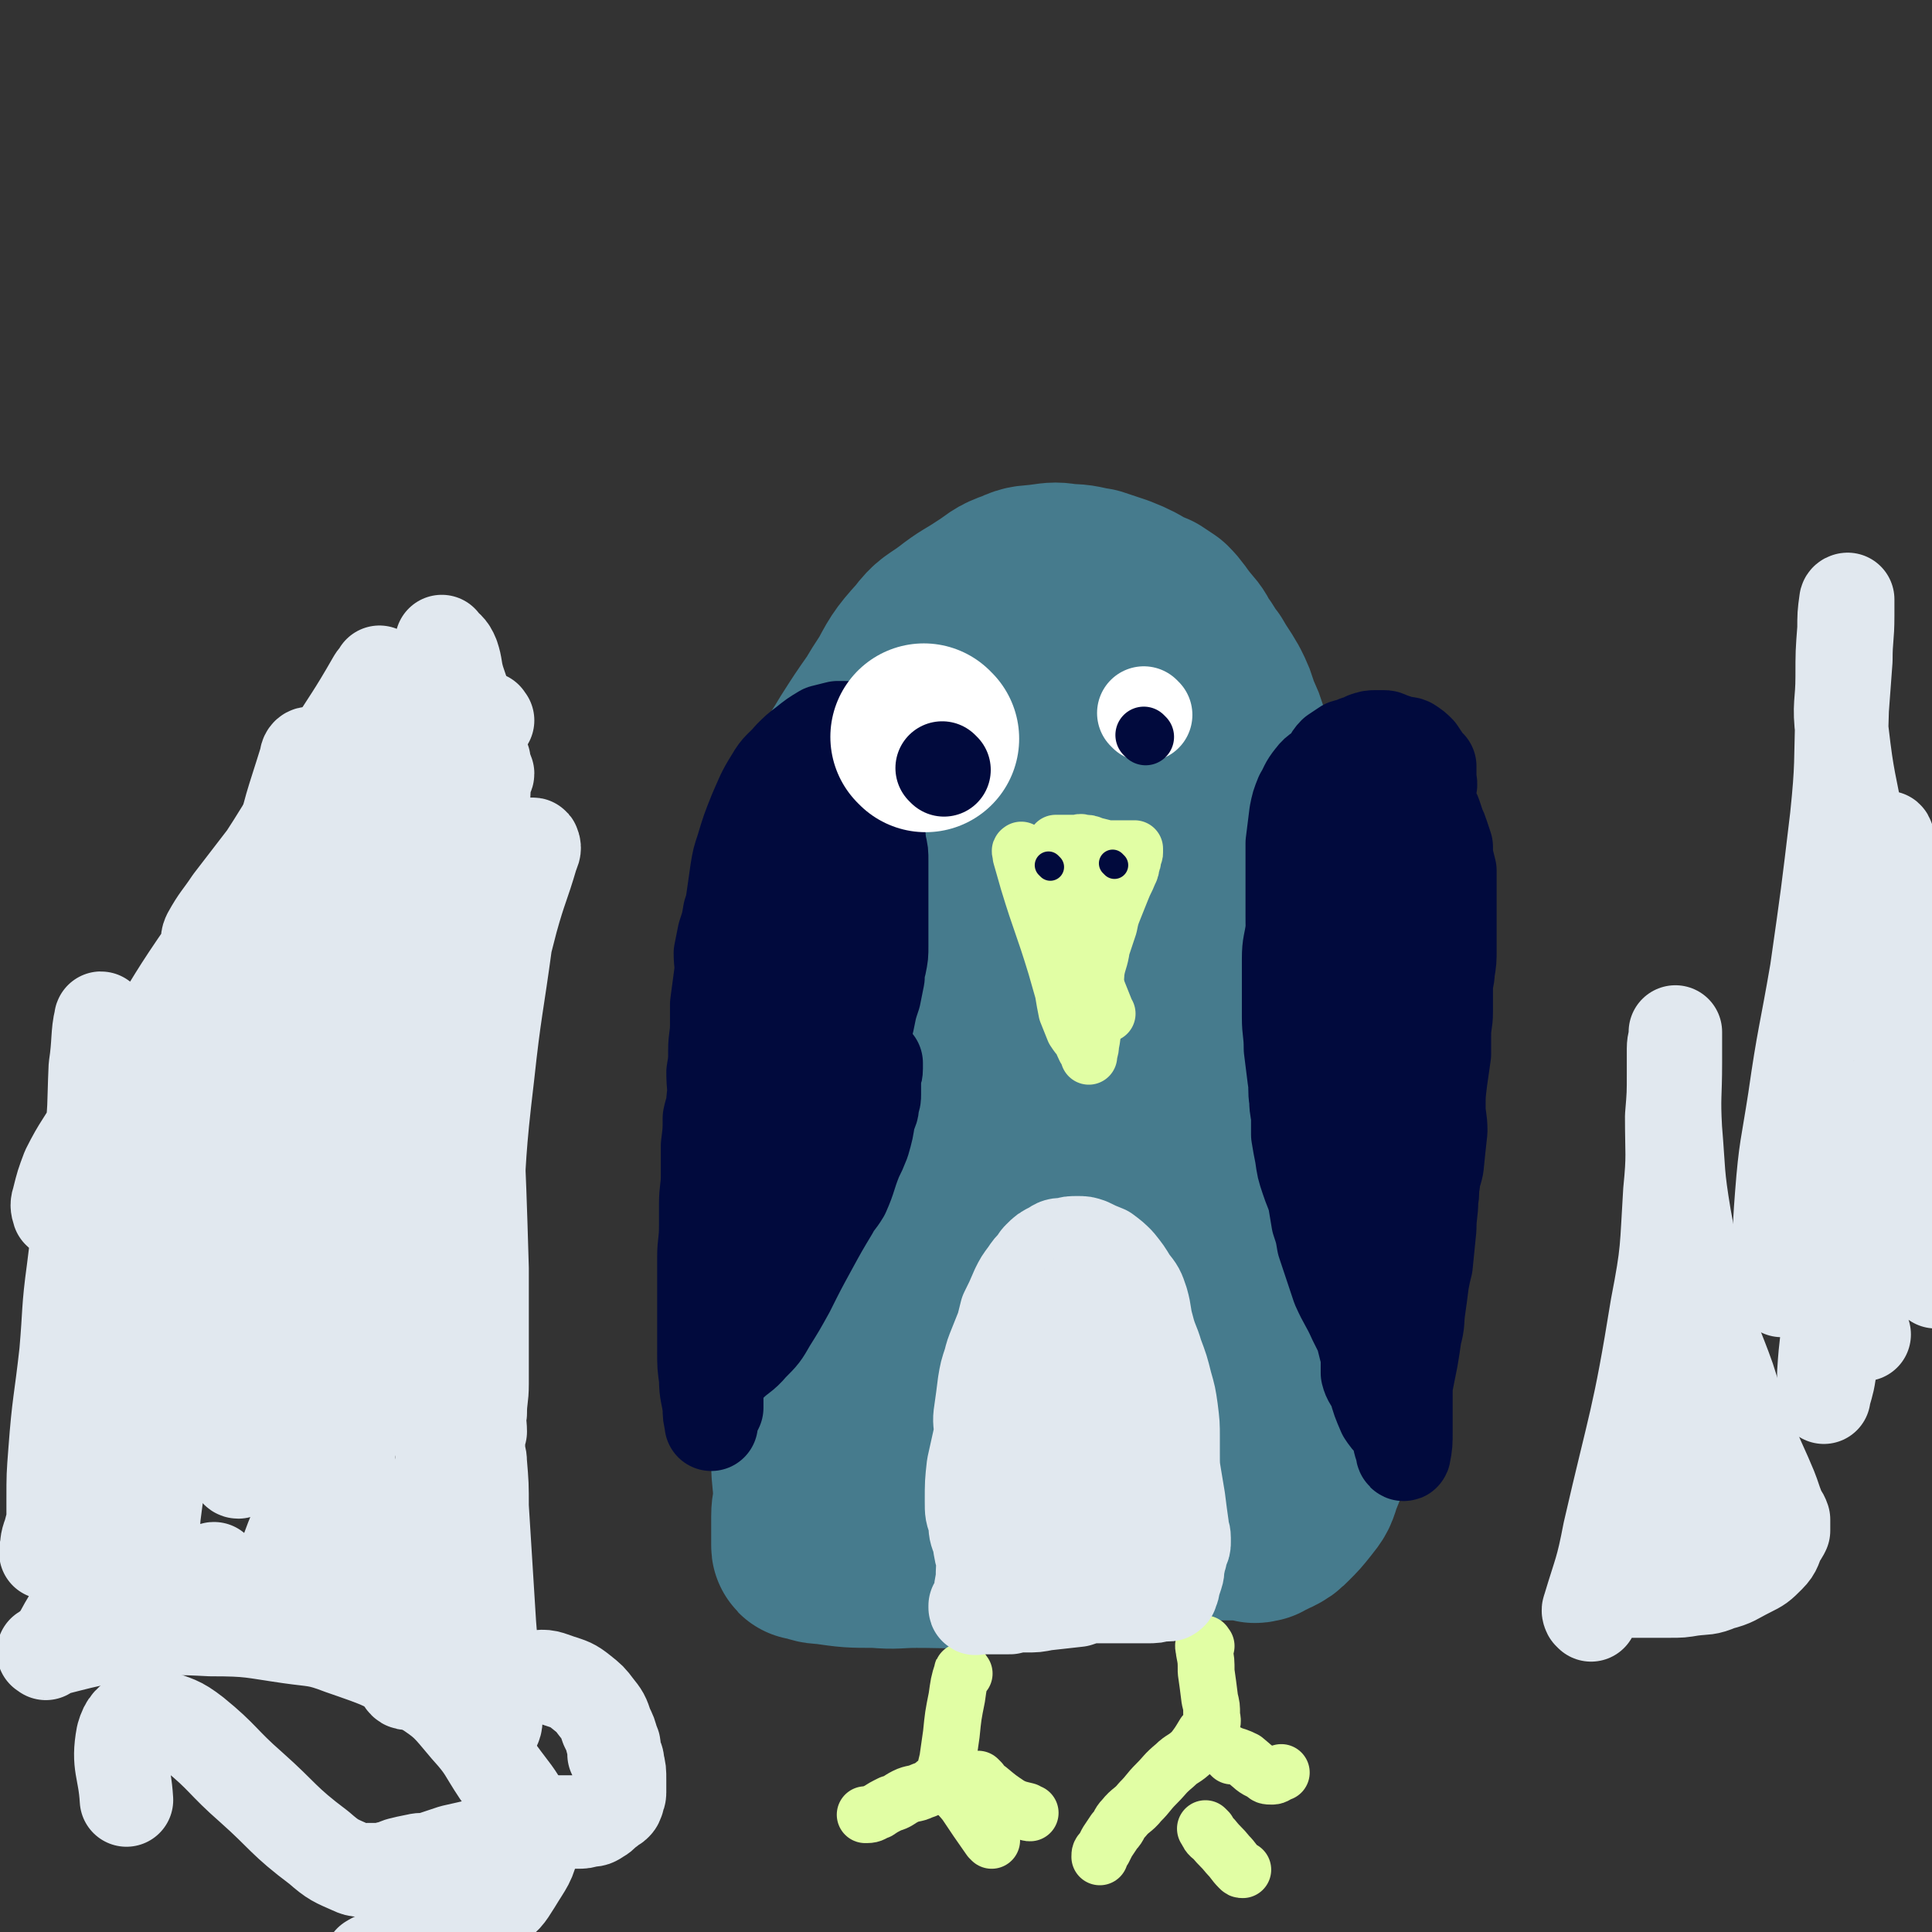
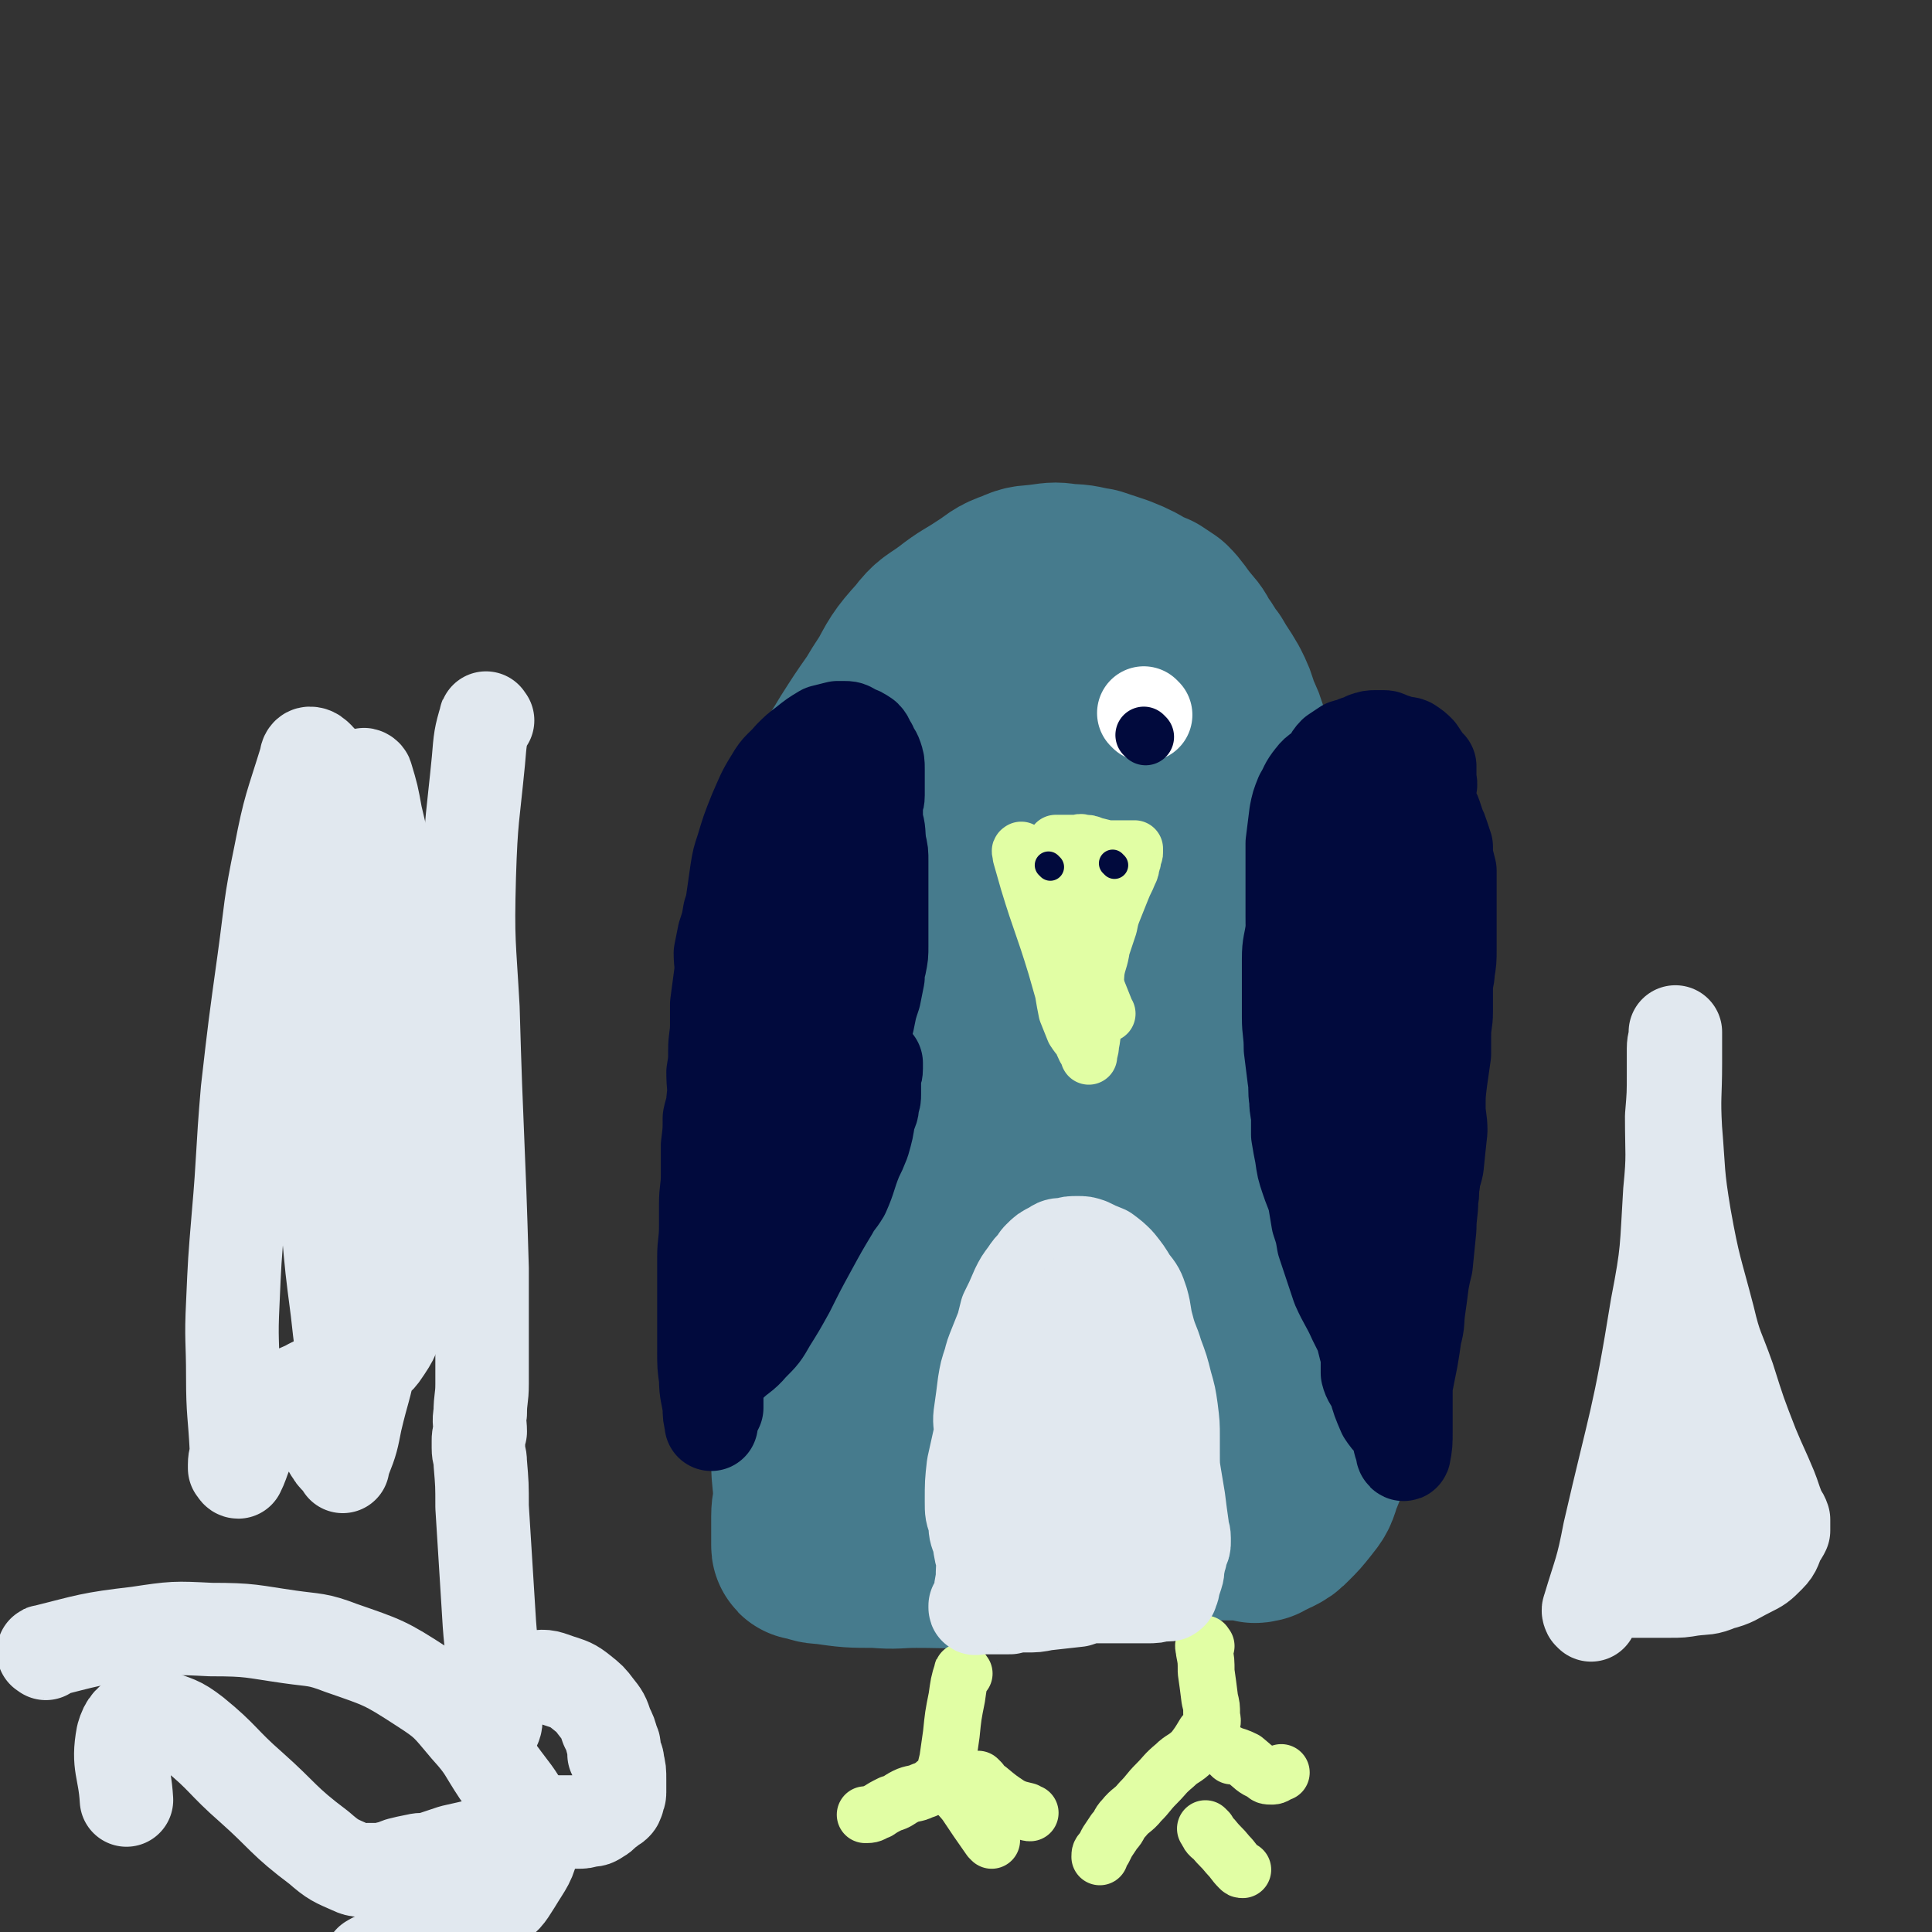
<svg xmlns="http://www.w3.org/2000/svg" viewBox="0 0 1054 1054" version="1.1">
  <rect x="0" y="0" width="1054" height="1054" fill="#333333" stroke="none" />
  <g fill="none" stroke="#467B8D" stroke-width="102" stroke-linecap="round" stroke-linejoin="round">
    <path d="M452,792c-1,-1 -1,-1 -1,-1 -2,-8 -2,-9 -3,-17 -1,-6 -1,-6 -2,-13 -3,-27 -2,-27 -4,-54 -3,-31 -3,-31 -5,-61 -2,-32 -3,-32 -3,-65 1,-25 2,-25 4,-51 2,-21 2,-21 4,-42 2,-15 2,-15 5,-29 4,-15 4,-15 9,-28 5,-13 6,-12 13,-24 7,-11 7,-11 14,-21 6,-10 6,-10 13,-19 6,-7 6,-7 13,-13 8,-5 8,-5 17,-9 9,-4 9,-3 19,-6 8,-3 8,-3 16,-4 8,-2 8,-1 16,-2 7,-1 7,-2 14,-2 5,0 6,0 11,2 5,3 5,4 8,9 7,14 6,15 11,31 4,18 2,19 7,37 3,13 4,12 8,25 6,26 7,26 12,52 4,19 4,19 7,38 4,25 4,25 7,50 1,11 1,11 1,23 1,11 1,11 2,22 0,12 1,12 1,24 0,10 0,10 0,20 0,11 -1,11 -1,22 0,5 0,5 0,10 0,5 0,5 0,10 0,5 0,5 0,10 0,5 0,5 1,10 2,6 3,6 4,13 1,5 1,5 2,11 1,8 2,8 3,16 2,9 2,9 4,17 1,6 1,6 2,12 1,6 1,6 2,12 0,2 1,2 1,4 0,1 0,1 0,2 0,1 0,1 0,3 0,0 0,0 0,0 0,1 0,2 -1,2 -5,2 -5,2 -10,2 -15,0 -15,0 -29,-2 -17,-3 -16,-4 -33,-6 -14,-3 -14,-3 -29,-5 -13,-2 -13,-2 -26,-3 -11,-1 -11,-1 -23,-2 -9,-1 -9,-1 -19,-1 -7,0 -7,0 -15,0 -4,0 -4,0 -9,0 -2,0 -2,0 -3,0 -1,0 -1,0 -2,0 -1,0 -1,0 -1,0 -1,0 0,0 0,-1 0,-1 0,-1 0,-2 2,-3 2,-3 4,-6 6,-13 7,-13 11,-26 5,-17 5,-17 8,-35 4,-25 4,-25 5,-50 2,-25 1,-25 1,-50 1,-22 1,-22 1,-45 0,-24 1,-24 1,-49 0,-21 -1,-21 -1,-43 0,-18 1,-18 1,-37 0,-13 0,-13 0,-27 0,-10 0,-10 1,-20 1,-8 0,-8 1,-16 1,-5 1,-5 3,-10 3,-4 3,-4 7,-7 2,-2 3,-2 6,-2 4,0 5,-1 9,1 4,2 5,2 8,6 7,15 6,16 11,33 4,18 4,18 7,36 5,22 8,22 9,45 2,48 0,48 -3,97 -1,21 -3,21 -5,41 -1,19 0,19 -1,38 -1,18 -1,18 -2,36 -1,12 -1,12 -1,24 0,6 0,6 0,11 0,5 -1,6 0,10 0,3 1,2 2,5 1,2 0,2 1,4 1,0 1,0 2,1 0,0 0,-1 0,-1 1,-1 1,-1 1,-3 1,-9 2,-9 3,-19 3,-32 3,-32 4,-65 2,-37 1,-37 1,-74 0,-33 0,-33 0,-66 1,-19 1,-19 2,-38 1,-9 1,-9 3,-18 1,-5 1,-5 3,-10 1,-1 2,-2 2,-2 0,0 0,1 0,1 -4,23 -5,23 -8,46 -2,20 -1,21 -2,41 -1,25 -3,25 -2,50 1,37 2,37 7,74 1,13 3,12 6,25 3,15 2,16 7,30 1,5 4,5 6,10 0,1 -2,1 -2,2 0,1 0,2 0,2 0,0 1,-1 1,-2 0,-3 0,-3 0,-6 0,-2 0,-2 0,-4 0,-1 0,-1 0,-2 0,-1 0,-1 0,-1 0,-2 0,-2 0,-4 0,-7 0,-7 0,-13 0,-26 -1,-26 0,-51 1,-26 2,-26 3,-52 1,-16 0,-16 0,-32 1,-15 1,-15 3,-29 0,-12 0,-12 1,-23 2,-17 3,-17 5,-33 2,-15 1,-16 2,-31 0,-12 1,-12 1,-23 0,-8 0,-8 0,-16 -1,-5 -1,-5 -1,-11 0,-3 0,-3 -1,-7 -1,-5 -2,-5 -3,-10 -1,-5 0,-5 -1,-10 -1,-8 -1,-8 -2,-16 -1,-5 -1,-5 -2,-10 -1,-4 -1,-4 -1,-8 -1,-5 0,-5 -1,-10 0,-3 0,-3 -1,-6 -1,-4 -1,-4 -3,-8 -1,-3 0,-5 -3,-5 -6,-2 -8,-3 -15,-1 -6,2 -6,4 -11,9 -8,7 -8,7 -14,15 -7,10 -7,10 -12,20 -10,17 -9,17 -18,35 -10,19 -9,20 -19,39 -6,10 -7,9 -12,19 -10,18 -9,18 -18,37 -7,14 -7,14 -14,29 -7,16 -7,16 -14,31 -5,11 -6,11 -10,22 -4,15 -4,16 -6,32 -1,10 0,11 0,21 0,10 0,10 0,20 0,11 0,11 0,21 1,12 1,12 2,23 0,11 0,11 0,21 0,9 0,9 0,19 0,6 1,6 1,13 1,9 1,9 1,19 0,7 0,7 0,14 0,7 0,7 0,15 0,9 1,9 1,18 0,6 -1,6 -1,11 0,3 0,3 0,6 0,3 0,3 0,5 0,1 0,1 0,2 0,1 0,1 0,2 0,0 0,0 0,0 0,1 0,1 0,1 0,1 0,1 1,1 5,1 5,2 10,2 14,2 14,2 28,2 11,1 11,0 22,0 19,0 19,1 38,-1 12,-1 12,-2 25,-3 13,-2 13,-3 26,-5 12,-1 12,-1 24,-2 13,-1 13,-2 26,-3 10,-1 10,-1 21,-1 4,0 4,0 9,0 4,0 4,0 8,0 3,0 3,0 5,0 1,0 1,1 2,1 1,1 1,0 2,0 0,0 0,0 1,0 0,0 0,0 0,0 0,0 0,-1 0,-1 0,0 1,0 1,0 3,-1 3,-1 5,-2 4,-2 4,-2 7,-5 4,-4 4,-4 8,-9 4,-5 4,-5 6,-12 4,-8 3,-9 4,-18 3,-13 2,-13 3,-26 2,-14 2,-14 2,-27 0,-13 0,-13 0,-26 0,-14 0,-14 0,-28 0,-11 0,-11 -1,-23 -2,-25 -3,-25 -6,-50 -3,-25 -2,-25 -5,-50 -2,-14 -3,-14 -5,-29 -2,-10 -2,-10 -3,-21 -2,-10 -1,-10 -3,-20 -2,-8 -3,-8 -6,-17 -2,-7 -2,-7 -5,-14 -3,-10 -3,-10 -6,-21 -3,-10 -2,-10 -5,-20 -2,-6 -2,-6 -4,-12 -2,-7 -2,-7 -5,-13 -2,-7 -2,-7 -5,-13 -4,-7 -4,-6 -8,-13 -4,-5 -3,-5 -7,-10 -3,-6 -3,-5 -7,-10 -4,-5 -4,-6 -8,-10 -3,-2 -3,-2 -6,-4 -5,-2 -5,-2 -10,-5 -4,-2 -4,-2 -9,-4 -6,-2 -6,-2 -12,-4 -7,-1 -7,-2 -15,-2 -6,-1 -6,-1 -13,0 -7,1 -8,0 -14,3 -9,3 -8,4 -16,9 -9,6 -9,5 -18,12 -8,6 -9,5 -15,13 -10,11 -10,12 -17,25 -6,9 -6,10 -10,20 -7,16 -6,16 -12,33 -5,16 -5,16 -9,32 -3,13 -2,13 -5,25 -3,12 -4,12 -6,24 -2,20 -2,20 -3,39 -1,16 0,16 0,31 0,13 0,13 0,27 0,12 0,12 1,25 1,14 1,14 1,29 1,10 1,10 2,20 1,14 1,14 1,28 1,9 1,9 1,18 1,7 1,7 2,14 1,10 2,10 3,19 1,11 1,11 1,21 0,8 0,8 0,16 -1,5 -1,5 -1,10 -1,4 -1,4 -1,8 -1,2 -1,2 -1,3 -1,1 -1,2 -1,2 -1,1 -1,1 -1,2 " />
  </g>
  <g fill="none" stroke="#E1FEA4" stroke-width="31" stroke-linecap="round" stroke-linejoin="round">
    <path d="M558,465c-1,-1 -1,-2 -1,-1 -1,0 0,1 0,3 2,7 2,7 4,14 7,23 8,23 15,46 2,7 2,7 4,14 1,6 1,6 2,11 2,5 2,5 4,10 2,3 2,3 4,5 1,3 1,3 2,5 1,1 1,1 2,2 0,0 0,0 0,0 0,1 0,3 0,2 0,-2 1,-3 1,-6 1,-5 1,-5 1,-11 1,-14 1,-14 2,-29 1,-6 2,-6 3,-13 2,-6 2,-6 4,-12 1,-5 1,-5 3,-10 2,-5 2,-5 4,-10 2,-5 2,-4 4,-9 1,-2 1,-2 1,-4 1,-2 1,-2 1,-4 0,-1 0,-1 0,-2 1,0 1,0 1,-1 0,-1 0,-1 0,-1 0,-1 0,-1 0,-1 0,0 0,0 -1,0 -2,0 -2,0 -4,0 -2,0 -2,0 -5,0 -2,0 -2,0 -5,0 -4,-1 -4,-1 -8,-2 -2,-1 -2,-1 -5,-1 -2,-1 -2,0 -4,0 -3,0 -3,0 -6,0 -1,0 -1,0 -2,0 -1,0 -1,0 -2,0 -1,0 -1,0 -1,0 0,0 0,1 1,1 " />
    <path d="M587,476c-1,-1 -2,-2 -1,-1 0,2 0,3 1,6 3,10 3,10 6,19 " />
    <path d="M590,475c-1,-1 -1,-2 -1,-1 -1,0 0,0 0,1 0,8 -1,8 0,16 2,18 1,18 5,37 1,7 2,7 5,13 2,5 2,5 4,10 0,1 0,1 1,2 " />
    <path d="M582,506c-1,-1 -1,-1 -1,-1 " />
    <path d="M599,507c-1,-1 -1,-1 -1,-1 -1,-1 -1,-1 -1,-1 -2,-2 -2,-2 -4,-4 -2,-3 -2,-3 -5,-6 -2,-2 -2,-2 -5,-4 -2,-1 -1,-2 -3,-3 -2,-2 -2,-1 -4,-2 -2,-1 -2,-1 -5,-2 -2,-1 -2,-1 -3,-2 -1,-1 -1,-1 -2,-2 -1,-1 -1,-1 -1,-1 -1,-1 -1,-1 -1,-1 -1,-2 0,-2 0,-3 2,-1 2,-1 4,-2 3,-2 3,-3 7,-3 12,-2 12,-2 24,-2 5,0 5,1 10,3 2,1 2,1 4,2 1,0 2,0 2,0 1,0 0,0 0,1 0,0 0,1 0,1 " />
  </g>
  <g fill="none" stroke="#010A3D" stroke-width="51" stroke-linecap="round" stroke-linejoin="round">
    <path d="M461,406c-1,-1 -1,-2 -1,-1 -1,0 0,0 0,1 3,7 4,6 6,13 7,14 7,14 12,29 2,6 1,6 2,13 1,4 1,4 1,9 0,5 0,5 0,11 0,7 0,7 0,15 0,5 0,5 0,11 0,5 0,5 0,9 0,5 0,5 -1,10 -1,3 -1,3 -1,7 -1,5 -1,5 -2,10 -2,6 -2,6 -3,11 -1,5 -1,5 -3,11 -1,4 -1,4 -4,9 -2,3 -2,3 -4,7 -3,4 -2,4 -5,8 -2,5 -2,5 -5,10 -2,3 -2,3 -4,7 -3,5 -3,5 -5,11 -1,4 -1,5 -3,9 -2,5 -3,5 -5,10 -4,6 -4,6 -7,12 -2,3 -2,3 -4,6 -1,2 -1,2 -2,4 -1,2 -1,2 -3,4 -1,1 -1,2 -2,2 -1,0 -1,0 -1,0 -1,0 -1,0 -2,1 -1,1 -1,2 -2,3 -2,2 -2,2 -5,4 -5,3 -5,3 -9,7 -2,1 -1,2 -2,3 -1,1 -2,0 -2,1 -1,3 -1,4 -1,8 0,4 0,4 0,8 0,7 0,7 0,14 0,5 -1,5 -1,9 -1,6 0,6 -1,12 -1,6 -1,6 -1,11 -1,5 0,5 0,11 0,4 0,4 0,7 0,3 0,3 0,5 -1,2 -1,2 -2,4 -1,2 -1,2 -1,4 0,0 0,0 0,1 0,0 0,0 0,0 0,0 0,-1 0,-1 -1,-4 -1,-4 -1,-8 -1,-8 -2,-8 -2,-16 -1,-7 -1,-7 -1,-15 0,-8 0,-8 0,-16 0,-9 0,-9 0,-18 0,-9 0,-9 0,-17 0,-8 1,-8 1,-17 0,-6 0,-6 0,-12 0,-8 1,-8 1,-16 0,-8 0,-8 0,-16 1,-8 1,-8 1,-15 1,-5 2,-5 2,-10 1,-7 0,-7 0,-15 1,-6 1,-6 1,-12 0,-7 1,-7 1,-14 0,-5 0,-5 0,-11 1,-8 1,-7 2,-15 1,-7 0,-7 0,-13 1,-5 1,-5 2,-10 2,-6 2,-6 3,-12 2,-6 2,-6 3,-12 2,-6 0,-7 2,-12 2,-5 3,-5 6,-10 1,-3 2,-2 4,-5 2,-3 2,-3 4,-6 1,-2 2,-2 3,-4 2,-3 2,-3 3,-6 2,-2 2,-2 3,-4 2,-2 2,-3 3,-5 1,0 1,0 2,-1 0,-1 0,-1 0,-1 0,-1 0,-1 0,-1 0,-1 1,0 1,0 2,2 1,2 3,4 1,2 2,2 2,4 6,25 7,25 11,51 1,9 0,9 -1,19 -1,8 -2,8 -2,16 -1,10 -1,10 -1,19 0,10 0,10 0,19 0,8 0,8 -1,16 -1,8 -2,8 -3,16 -1,6 -1,6 -2,12 -1,7 -1,7 -2,13 -1,5 -1,5 -3,9 -2,5 -2,5 -4,10 -1,6 0,6 -1,12 -1,3 -1,3 -2,7 -1,3 -1,3 -2,6 -1,1 -1,1 -1,2 0,1 0,2 0,2 0,-1 0,-2 0,-3 1,-6 2,-5 3,-11 2,-10 1,-10 3,-20 3,-13 3,-13 7,-27 3,-11 4,-11 7,-22 3,-10 3,-10 5,-19 4,-12 4,-12 8,-24 3,-10 3,-10 6,-21 2,-8 2,-8 4,-16 1,-6 1,-6 1,-11 0,-4 0,-4 0,-7 0,-3 1,-3 0,-5 0,-1 -1,0 -1,0 -2,1 -2,2 -4,4 -3,4 -3,4 -6,9 -6,8 -6,8 -11,16 -5,9 -5,9 -8,18 -6,16 -6,16 -10,31 -3,12 -2,13 -5,25 -2,11 -2,11 -5,23 -1,8 -1,8 -3,17 0,5 -1,5 -1,11 -1,4 0,4 0,7 0,1 0,1 0,1 0,0 0,-1 0,-2 2,-2 2,-2 4,-4 5,-11 5,-11 9,-21 4,-11 3,-11 7,-22 4,-11 5,-10 9,-21 3,-10 1,-10 4,-20 5,-13 6,-12 11,-25 4,-8 3,-8 6,-16 3,-7 4,-7 6,-14 3,-6 3,-6 4,-13 2,-5 1,-5 2,-10 0,-2 0,-2 0,-4 1,-7 1,-7 2,-15 1,-4 1,-4 1,-9 0,-4 0,-4 0,-8 0,-3 1,-3 1,-6 0,-3 0,-3 0,-6 0,-4 0,-4 0,-8 0,-4 0,-4 -1,-7 -1,-3 -2,-3 -3,-6 -2,-2 -1,-3 -3,-5 -3,-2 -3,-2 -6,-3 -3,-2 -3,-2 -6,-2 -2,0 -2,0 -3,0 -4,1 -4,1 -8,2 -5,3 -5,3 -10,7 -4,3 -4,3 -8,7 -5,6 -6,5 -10,12 -5,8 -5,9 -9,18 -4,10 -4,10 -7,20 -2,6 -2,6 -3,12 -2,14 -2,14 -4,28 -1,10 -2,10 -3,20 -1,9 -1,9 -1,18 -1,13 1,13 0,26 0,8 -2,8 -2,16 -1,8 0,8 0,16 0,11 0,11 1,23 1,8 2,8 2,17 0,6 -1,6 -1,13 -1,5 -2,5 -2,11 -1,8 0,8 0,16 0,5 0,5 0,9 0,10 0,10 0,19 0,5 -1,5 -1,11 0,5 0,5 0,10 0,4 -1,4 -1,8 0,4 0,4 0,7 -1,4 -1,4 -1,7 0,1 0,1 0,2 0,1 0,1 0,2 0,0 0,0 0,0 1,-1 1,-1 2,-2 3,-3 3,-4 7,-7 6,-6 7,-5 12,-11 6,-6 6,-6 10,-13 5,-8 5,-8 10,-17 6,-12 6,-12 12,-23 6,-11 6,-11 12,-21 2,-4 3,-4 6,-9 4,-9 3,-9 7,-19 2,-4 2,-4 4,-9 2,-7 2,-7 3,-14 1,-3 2,-3 2,-7 1,-3 1,-3 1,-5 0,-4 0,-4 0,-8 0,-3 1,-3 1,-6 0,-1 0,-1 0,-2 0,-1 0,-1 0,-1 " />
    <path d="M750,410c-1,-1 -1,-2 -1,-1 -3,1 -3,1 -5,3 -5,4 -7,3 -10,8 -5,6 -3,7 -7,14 -3,6 -4,6 -8,13 -3,6 -3,6 -5,13 -3,7 -3,8 -4,15 -2,9 -2,9 -3,18 -2,7 -2,7 -2,14 -1,8 -2,8 -2,16 0,8 0,8 0,16 0,8 0,8 0,16 0,8 1,8 1,17 1,8 1,8 2,16 1,6 0,6 1,12 0,6 1,6 1,11 0,4 0,4 0,8 1,6 1,6 2,11 1,7 1,7 3,13 2,6 2,5 4,11 1,6 1,6 2,12 2,6 2,6 3,12 2,6 2,6 4,12 2,6 2,6 4,12 4,9 5,9 9,18 2,4 2,4 4,8 1,4 1,4 2,8 1,3 1,3 1,6 0,1 0,1 0,3 0,0 0,0 0,1 0,1 0,1 0,1 0,1 0,1 0,2 1,4 2,4 4,8 2,7 2,7 5,14 2,3 2,3 5,6 2,3 2,3 3,6 1,2 0,3 1,5 0,1 1,1 1,2 0,1 0,1 0,2 0,1 1,2 1,1 1,-5 1,-6 1,-12 0,-4 0,-4 0,-7 0,-7 0,-7 0,-13 0,-5 0,-5 1,-10 1,-5 1,-5 2,-10 1,-6 1,-6 2,-13 2,-7 1,-7 2,-14 1,-7 1,-7 2,-15 1,-5 1,-5 2,-9 1,-10 1,-10 2,-20 0,-8 1,-8 1,-16 1,-4 0,-4 1,-9 0,-4 1,-4 2,-9 1,-10 1,-10 2,-19 0,-7 -1,-7 -1,-13 0,-7 0,-7 1,-15 1,-7 1,-7 2,-14 0,-5 0,-5 0,-10 0,-7 1,-7 1,-13 0,-7 0,-7 0,-13 0,-5 1,-5 1,-9 1,-6 1,-6 1,-12 0,-5 0,-5 0,-10 0,-4 0,-4 0,-9 0,-4 0,-4 0,-9 0,-4 0,-4 0,-9 0,-3 0,-3 0,-6 -1,-4 -1,-4 -2,-8 0,-2 0,-3 0,-5 -1,-3 -1,-3 -2,-6 -1,-3 -1,-3 -2,-5 -1,-3 -1,-3 -2,-6 -1,-3 -2,-3 -3,-6 -2,-2 -2,-2 -4,-4 -1,-1 -1,-1 -3,-2 -2,-2 -2,-2 -4,-2 -3,-1 -3,-1 -6,-1 -4,0 -4,0 -8,2 -4,1 -4,0 -8,2 -4,2 -4,3 -6,6 -6,5 -7,5 -10,12 -2,6 -1,7 -2,13 -2,11 -2,11 -3,23 -1,12 -1,12 -1,25 0,13 -1,13 -1,27 0,6 0,6 0,13 0,12 -1,12 0,25 1,10 1,10 3,20 1,8 1,8 2,16 2,12 1,12 4,24 1,8 2,8 3,16 2,7 1,7 2,13 1,6 1,6 2,13 2,7 2,7 3,14 2,5 2,5 4,10 1,4 1,4 2,8 1,1 1,1 1,2 0,1 0,1 0,2 0,0 1,0 1,-1 2,-5 1,-5 2,-11 0,-11 0,-11 0,-22 0,-9 -1,-9 -1,-19 0,-15 0,-15 0,-30 0,-14 0,-14 1,-28 1,-10 1,-10 2,-20 1,-8 1,-8 2,-16 1,-9 0,-9 1,-19 1,-10 2,-10 3,-20 2,-8 2,-8 3,-16 1,-12 0,-12 1,-24 1,-9 2,-9 2,-18 1,-5 1,-6 1,-11 1,-3 1,-3 1,-6 0,-1 0,-2 0,-3 0,-1 -1,-1 -1,-1 -1,-1 -1,0 -1,1 -2,4 -2,4 -3,9 -2,7 -2,7 -2,14 -2,15 -2,15 -2,30 -1,14 -1,14 -1,28 0,13 -1,13 -1,25 0,10 1,10 1,20 0,9 0,9 0,17 0,9 0,9 0,18 0,8 0,8 1,15 0,4 0,4 1,8 0,4 1,4 1,8 0,2 0,4 0,3 0,0 0,-2 0,-4 0,-5 0,-5 0,-10 0,-8 0,-8 0,-15 0,-11 0,-11 0,-21 0,-11 0,-11 0,-23 0,-11 0,-11 0,-22 0,-7 0,-7 0,-15 0,-5 0,-5 0,-10 0,-6 0,-6 0,-12 0,-3 0,-3 0,-7 1,-4 1,-4 2,-8 1,-6 1,-6 1,-11 1,-3 1,-3 2,-7 1,-3 1,-3 2,-7 1,-3 0,-3 1,-6 1,-3 1,-3 2,-6 2,-3 2,-3 2,-7 1,-3 0,-4 1,-7 1,-3 1,-3 2,-6 1,-2 1,-2 1,-5 1,-2 0,-2 1,-4 0,-2 1,-2 1,-4 1,-3 0,-3 0,-6 0,-3 0,-3 0,-6 -1,-1 -1,-1 -2,-2 -2,-3 -2,-3 -4,-6 -2,-2 -2,-2 -5,-4 -2,-1 -3,0 -5,-1 -3,-1 -3,-1 -6,-2 -2,-1 -2,-1 -3,-1 -2,0 -2,0 -4,0 -3,0 -3,0 -6,1 -2,1 -2,2 -5,2 -3,2 -3,1 -6,2 -3,2 -3,2 -6,4 -3,3 -2,4 -5,7 -3,3 -4,2 -7,6 -4,5 -3,5 -6,10 -2,5 -2,5 -3,10 -1,8 -1,8 -2,16 0,6 0,6 0,12 0,6 0,6 0,12 0,8 0,8 0,16 0,6 0,6 1,13 1,6 2,6 3,13 2,7 1,7 2,15 1,7 1,7 2,14 1,7 1,7 2,14 1,5 2,5 3,10 2,7 1,7 2,13 1,5 1,5 2,11 2,6 2,6 3,12 1,6 0,6 1,12 1,5 2,5 2,10 1,3 1,3 1,7 0,3 0,3 1,7 1,5 1,5 2,11 2,5 1,5 2,10 1,5 1,5 2,9 1,7 1,7 2,13 1,2 1,2 1,3 0,2 1,2 1,4 0,0 0,0 0,1 0,0 0,0 0,0 1,1 2,1 3,2 " />
  </g>
  <g fill="none" stroke="#E1FEA4" stroke-width="31" stroke-linecap="round" stroke-linejoin="round">
    <path d="M526,913c-1,-1 -1,-2 -1,-1 -2,6 -2,7 -3,14 -2,10 -2,10 -3,20 -1,7 -1,7 -2,14 -1,4 -1,4 -2,9 -1,1 0,1 -1,2 -1,1 -1,1 -1,2 -1,0 -1,-1 -1,-1 -2,1 -2,1 -3,2 -3,2 -3,2 -6,3 -4,2 -5,1 -9,3 -4,2 -4,3 -8,4 -4,2 -4,2 -7,4 -3,1 -3,2 -6,2 0,0 0,0 0,0 -1,0 -1,0 -1,0 " />
    <path d="M518,969c-1,-1 -2,-2 -1,-1 1,3 1,4 4,8 2,4 3,4 6,8 6,9 6,9 13,19 0,0 0,0 1,1 " />
    <path d="M535,972c-1,-1 -2,-2 -1,-1 1,2 2,3 5,5 6,5 6,5 12,9 4,2 5,2 9,3 1,1 1,1 2,1 " />
    <path d="M658,898c-1,-1 -1,-2 -1,-1 -1,1 0,2 0,4 1,5 1,5 1,11 1,7 1,7 2,15 1,4 1,4 1,8 0,3 1,3 0,6 -1,3 -2,3 -4,5 -3,5 -3,5 -6,9 -5,5 -6,4 -10,8 -6,5 -5,5 -10,10 -5,5 -4,5 -9,10 -4,5 -5,4 -9,9 -3,3 -2,4 -5,7 -2,3 -2,3 -4,6 -1,2 -1,2 -2,4 -2,2 -2,2 -2,4 " />
    <path d="M659,999c-1,-1 -2,-2 -1,-1 1,2 1,3 4,5 4,5 4,4 8,9 3,3 3,4 6,7 1,1 1,1 2,1 " />
    <path d="M672,958c-1,-1 -2,-2 -1,-1 3,1 4,1 8,3 5,4 5,5 10,7 2,2 2,2 5,2 2,0 2,-1 5,-2 " />
  </g>
  <g fill="none" stroke="#FFFFFF" stroke-width="102" stroke-linecap="round" stroke-linejoin="round">
-     <path d="M505,403c-1,-1 -1,-1 -1,-1 " />
-   </g>
+     </g>
  <g fill="none" stroke="#FFFFFF" stroke-width="51" stroke-linecap="round" stroke-linejoin="round">
    <path d="M625,390c-1,-1 -1,-1 -1,-1 " />
  </g>
  <g fill="none" stroke="#010A3D" stroke-width="31" stroke-linecap="round" stroke-linejoin="round">
    <path d="M625,402c-1,-1 -1,-1 -1,-1 " />
  </g>
  <g fill="none" stroke="#010A3D" stroke-width="51" stroke-linecap="round" stroke-linejoin="round">
-     <path d="M515,420c-1,-1 -1,-1 -1,-1 " />
-   </g>
+     </g>
  <g fill="none" stroke="#010A3D" stroke-width="15" stroke-linecap="round" stroke-linejoin="round">
    <path d="M573,473c-1,-1 -1,-1 -1,-1 " />
    <path d="M608,472c-1,-1 -1,-1 -1,-1 " />
  </g>
  <g fill="none" stroke="#E1E8EF" stroke-width="51" stroke-linecap="round" stroke-linejoin="round">
    <path d="M557,847c-1,-1 -1,-2 -1,-1 -1,0 -1,0 -2,1 -3,3 -3,3 -6,6 -2,2 -2,3 -4,5 -1,0 -1,-1 -2,-1 -1,0 -1,1 -2,0 -2,-1 -2,-2 -3,-4 -2,-6 -2,-6 -3,-13 -2,-5 -2,-5 -2,-10 -2,-5 -2,-5 -2,-11 0,-10 0,-10 1,-19 2,-9 2,-9 4,-18 0,-6 -1,-6 0,-12 1,-7 1,-7 2,-15 1,-6 1,-6 3,-12 1,-4 1,-4 3,-9 2,-5 2,-5 4,-10 1,-4 1,-4 2,-8 3,-6 3,-6 6,-13 2,-4 2,-4 5,-8 2,-3 2,-3 5,-6 1,-2 1,-2 2,-3 3,-3 3,-3 7,-5 3,-2 3,-2 7,-2 3,-1 3,-1 7,-1 3,0 3,0 6,1 4,2 4,2 9,4 4,3 4,3 7,6 4,5 4,5 7,10 4,5 4,5 6,11 2,7 1,7 3,14 2,8 3,8 5,15 3,8 3,8 5,16 2,7 2,7 3,14 1,8 1,8 1,15 0,5 0,5 0,9 0,7 0,7 1,13 1,6 1,6 2,12 1,8 1,8 2,15 0,3 1,3 1,6 0,1 0,1 0,2 0,2 0,2 -1,4 -1,2 -1,2 -1,4 -1,2 -1,2 -1,4 -1,3 0,3 -1,6 -1,3 -1,3 -2,6 0,0 0,1 0,1 0,1 -1,1 -1,2 -1,1 0,1 0,1 -1,1 -1,1 -2,1 -2,0 -2,0 -4,0 -3,1 -3,1 -7,1 -3,0 -3,0 -7,0 -4,0 -4,0 -9,0 -6,0 -6,0 -13,0 -6,0 -6,0 -13,-1 -5,0 -5,-1 -9,-1 -4,0 -4,0 -8,0 -4,0 -4,-1 -7,-1 -2,-1 -2,0 -4,0 -2,0 -2,0 -3,0 -1,0 -2,1 -2,0 -1,-1 -1,-1 0,-2 2,-3 2,-2 4,-5 4,-4 4,-4 7,-10 4,-7 4,-7 7,-14 3,-9 4,-9 6,-18 3,-10 2,-11 5,-21 2,-10 2,-10 5,-19 2,-8 2,-8 4,-16 1,-6 2,-5 3,-11 2,-8 2,-8 3,-16 1,-6 2,-6 2,-11 0,-4 1,-4 0,-8 -1,-4 -1,-4 -2,-8 -1,-1 -1,-1 -1,-2 -1,-1 -1,-1 -2,-1 0,0 -1,0 -1,1 -2,4 -3,4 -5,8 -3,9 -4,9 -6,19 -5,17 -5,17 -8,33 -2,12 -2,12 -3,24 -1,11 -1,11 -1,22 0,9 0,9 0,18 0,5 0,5 0,11 0,3 -1,4 0,6 0,1 1,0 1,0 1,-1 2,-1 3,-2 2,-2 3,-2 4,-4 6,-8 6,-8 10,-17 5,-9 4,-9 7,-19 3,-12 3,-12 5,-24 1,-12 1,-12 1,-23 1,-6 0,-6 1,-13 0,-3 1,-3 1,-6 0,-2 0,-2 0,-3 0,-1 0,-2 0,-1 -1,0 -1,1 -2,3 -4,12 -4,12 -6,24 -2,10 -2,10 -2,20 0,17 0,18 3,35 1,7 1,7 4,14 2,6 3,6 5,12 1,1 1,2 2,2 1,0 2,0 3,-1 4,-6 4,-6 7,-12 3,-6 2,-7 4,-14 3,-13 3,-13 4,-27 1,-8 1,-8 1,-16 0,-4 1,-6 0,-7 -1,-1 -3,1 -5,4 -3,8 -2,9 -4,18 -2,10 -2,10 -4,20 -1,6 -1,6 -2,13 -1,4 -1,4 -1,8 0,1 0,2 0,2 1,-1 1,-3 1,-6 2,-8 2,-8 3,-17 2,-13 3,-13 2,-26 0,-11 -1,-11 -3,-21 -1,-9 -1,-10 -4,-19 -1,-5 -2,-5 -5,-10 -1,-2 -1,-2 -2,-3 -2,-1 -2,-2 -4,-2 -3,0 -4,0 -7,0 -5,1 -5,1 -9,2 -3,1 -3,2 -5,3 -4,3 -4,2 -7,5 -3,2 -3,3 -5,6 -2,5 -1,5 -3,10 -3,7 -3,7 -6,14 -2,5 -2,5 -4,11 -3,10 -2,10 -5,20 -2,8 -2,8 -3,16 -2,9 -2,9 -3,17 -1,7 -1,8 -2,15 -1,6 -1,6 -1,13 -1,4 -1,4 -1,8 -1,1 -1,1 -1,3 0,2 0,2 -1,3 0,1 -1,0 -1,0 0,0 0,1 0,1 0,1 1,0 1,0 1,0 1,0 2,0 3,0 3,0 6,0 5,0 5,0 10,0 4,-1 4,-1 9,-1 5,0 5,0 10,-1 9,-1 9,-1 18,-2 3,-1 3,-1 6,-2 2,-1 2,-1 4,-1 0,0 0,0 1,0 1,0 1,0 2,0 1,0 0,-1 0,-1 0,-1 1,0 1,-1 1,0 1,-1 1,-1 1,-1 1,-1 2,-1 1,-1 1,0 2,0 0,0 0,0 1,0 0,0 0,0 0,0 1,0 1,0 1,0 " />
    <path d="M868,881c-1,-1 -1,-1 -1,-1 -1,-2 0,-2 0,-3 6,-20 7,-20 11,-41 14,-61 16,-61 26,-123 6,-31 5,-31 7,-63 2,-20 1,-20 1,-41 1,-12 1,-12 1,-24 0,-7 0,-7 0,-13 0,-4 1,-4 1,-7 0,-1 0,-2 0,-2 0,1 0,2 0,5 0,6 0,6 0,12 0,18 -1,18 0,36 2,24 1,24 5,48 5,28 6,28 13,55 4,17 5,16 11,33 6,19 6,19 13,37 5,12 5,11 10,23 2,5 2,6 4,11 1,3 2,3 3,6 0,1 0,1 0,2 0,1 0,1 0,1 0,1 0,1 0,1 0,1 0,1 0,1 0,1 0,1 0,1 -1,2 -1,2 -2,3 -3,6 -2,7 -6,11 -5,5 -5,5 -11,8 -8,4 -8,5 -16,7 -7,3 -7,2 -15,3 -6,1 -6,1 -12,1 -5,0 -5,0 -10,0 -4,0 -4,0 -8,0 -1,0 -1,0 -2,0 -1,0 -2,0 -1,0 0,-1 1,-1 3,-1 5,-2 5,-1 11,-3 6,-3 7,-3 12,-8 9,-8 10,-8 16,-19 5,-8 5,-8 8,-17 3,-9 3,-9 3,-19 0,-8 0,-8 -1,-16 -2,-8 -2,-9 -5,-17 -2,-4 -3,-5 -7,-7 -2,-2 -3,-2 -6,-1 -3,2 -3,3 -5,6 -3,6 -4,6 -6,13 -3,12 -2,12 -5,24 -2,9 -3,9 -5,17 0,4 0,4 0,8 0,2 -1,2 -1,4 0,1 0,1 0,2 0,0 0,0 1,0 1,0 1,0 2,0 0,0 0,0 0,0 " />
-     <path d="M972,704c-1,-1 -2,-1 -1,-1 0,-25 -1,-26 1,-51 2,-26 3,-26 7,-52 5,-35 6,-35 12,-70 6,-42 6,-42 11,-84 3,-29 2,-29 3,-59 1,-13 1,-13 2,-27 0,-12 1,-12 1,-24 0,-3 0,-3 0,-6 0,-1 0,-1 0,-2 0,0 0,-1 0,-1 0,0 -1,0 -1,1 -1,7 -1,8 -1,15 -1,13 -1,13 -1,26 0,15 -2,15 0,31 3,26 4,26 9,53 5,21 6,21 11,42 6,28 6,28 11,56 4,22 4,22 8,45 3,15 4,15 7,30 2,15 2,16 3,31 1,10 2,10 2,21 1,8 0,8 0,16 0,1 0,1 0,3 0,1 0,3 0,2 0,0 -1,-1 -1,-3 -2,-10 -1,-10 -2,-19 -2,-31 -2,-31 -3,-61 -3,-38 -2,-38 -6,-76 -3,-29 -2,-29 -7,-58 -2,-10 -3,-10 -6,-20 -1,-2 -1,-6 -2,-5 -2,4 -2,7 -3,14 -5,25 -6,25 -9,50 -4,33 -3,33 -6,66 -4,39 -4,39 -8,77 -3,25 -2,25 -5,51 -1,17 -2,17 -3,34 0,6 0,6 0,12 0,1 0,2 0,1 1,-5 2,-6 3,-13 3,-23 3,-23 6,-47 2,-21 2,-21 4,-42 1,-16 1,-16 2,-31 1,-10 2,-10 2,-21 0,-2 1,-2 0,-3 0,-1 -1,-1 -1,0 -3,19 -3,19 -5,39 -1,14 -1,14 -2,27 0,12 0,12 -1,23 0,12 -1,12 -1,24 0,3 0,3 0,6 0,1 0,1 0,1 0,0 1,0 1,-1 3,-5 3,-5 6,-9 2,-3 2,-3 3,-7 1,-1 1,-1 2,-2 0,-1 0,0 0,0 0,1 0,1 0,2 1,8 0,8 2,16 0,2 0,2 1,4 " />
    <path d="M232,697c-1,-1 -1,-1 -1,-1 -1,-2 -1,-2 -1,-4 -2,-10 -3,-10 -4,-19 -7,-42 -6,-42 -11,-84 -5,-43 -3,-44 -10,-87 -3,-22 -5,-22 -11,-44 -4,-13 -4,-13 -9,-26 -3,-7 -4,-6 -8,-13 -2,-2 -1,-3 -3,-5 -2,-2 -3,-3 -5,-3 -1,0 -2,1 -2,3 -8,26 -9,26 -14,52 -6,29 -5,29 -9,58 -5,36 -5,36 -9,71 -3,35 -2,35 -5,69 -2,24 -2,24 -3,47 -1,20 0,20 0,40 0,20 1,20 2,40 0,4 -1,4 -1,8 0,1 0,1 0,2 1,1 1,2 2,2 2,-4 2,-5 4,-10 4,-8 3,-8 8,-15 3,-5 2,-6 7,-10 8,-7 9,-7 18,-11 7,-4 7,-3 15,-6 4,-1 4,-1 9,-3 4,-1 4,-1 7,-3 6,-3 7,-2 10,-6 7,-10 7,-11 10,-23 4,-19 4,-19 5,-38 1,-27 1,-27 0,-54 -1,-30 -1,-30 -3,-60 -3,-38 -2,-38 -7,-76 -3,-22 -3,-22 -8,-43 -2,-11 -2,-11 -5,-21 0,-1 -2,-2 -2,-1 -5,15 -5,16 -9,32 -4,14 -5,14 -6,29 -3,27 -3,27 -4,54 -1,30 -1,30 -1,61 0,35 0,35 1,70 2,23 2,23 5,46 2,18 2,18 5,37 0,8 1,8 1,16 0,3 0,4 -1,5 0,1 0,-1 0,-2 1,-14 1,-14 2,-29 2,-33 1,-33 2,-65 2,-25 2,-25 4,-50 3,-44 3,-44 7,-89 1,-13 0,-15 3,-27 0,-2 3,-1 3,1 -1,18 -3,20 -5,39 -4,28 -4,28 -8,56 -3,23 -3,23 -6,46 -2,18 -3,18 -4,36 -2,11 -1,11 -1,23 0,8 -1,8 0,16 1,3 1,5 4,5 4,0 6,-1 10,-5 7,-7 7,-7 10,-17 10,-24 10,-24 16,-49 3,-9 2,-9 2,-18 1,-6 1,-6 1,-12 0,-2 0,-2 -1,-4 -1,0 -2,0 -2,1 -7,21 -8,22 -14,44 -3,13 -2,13 -4,27 -3,21 -2,21 -6,42 -3,16 -4,16 -8,33 -2,10 -2,11 -6,21 0,1 -1,1 -1,2 0,1 0,2 0,2 0,-1 0,-1 -1,-2 -1,-1 -1,-1 -2,-2 -2,-2 -2,-2 -3,-4 -1,-1 -1,-1 -1,-2 0,0 1,0 1,0 " />
    <path d="M25,902c-1,-1 -2,-1 -1,-1 24,-6 25,-7 51,-10 20,-3 20,-3 40,-2 22,0 22,1 43,4 14,2 15,1 28,6 23,8 24,8 44,21 14,9 14,10 25,23 10,11 9,12 17,24 8,11 9,11 15,22 3,7 5,8 4,16 -2,11 -4,12 -10,22 -5,8 -5,8 -12,13 -11,9 -12,8 -24,15 -10,5 -11,4 -21,8 -6,3 -6,3 -13,4 -3,1 -3,1 -7,2 -1,0 -1,1 -2,1 " />
-     <path d="M170,877c-1,-1 -1,-1 -1,-1 -1,-3 -1,-3 -1,-6 -2,-16 -3,-16 -4,-31 -1,-41 -1,-41 -2,-81 0,-89 3,-89 2,-178 -1,-29 -2,-29 -5,-58 -2,-11 -2,-12 -6,-22 -2,-5 -3,-5 -7,-10 -1,-3 -1,-5 -3,-5 -5,1 -8,1 -11,5 -13,17 -15,18 -22,37 -8,21 -5,23 -8,45 -5,38 -5,38 -7,77 -3,38 -1,38 -3,77 -1,27 -1,27 -3,55 -2,23 -2,23 -5,46 -1,12 0,12 -3,23 0,3 -1,6 -2,5 -2,-1 -2,-4 -3,-7 -4,-22 -5,-22 -7,-44 -4,-37 -4,-37 -6,-75 -3,-45 -2,-45 -3,-89 -1,-30 -1,-30 -2,-59 -1,-10 -1,-10 -2,-20 0,-3 -1,-7 -1,-5 -2,8 -1,13 -3,26 -1,22 0,22 -3,43 -3,34 -5,34 -9,68 -3,22 -2,22 -4,45 -3,27 -4,27 -6,54 -1,13 -1,13 -1,26 0,4 0,7 0,8 0,1 0,-2 1,-4 2,-17 2,-17 4,-34 2,-24 3,-24 5,-48 2,-29 2,-29 4,-58 1,-6 0,-7 2,-13 0,-1 2,-4 2,-2 3,14 3,16 4,33 1,21 0,21 1,42 1,25 0,25 3,51 2,21 1,21 7,41 5,19 5,20 15,36 6,8 7,8 15,13 7,4 8,6 15,4 17,-4 21,-3 34,-16 15,-14 12,-18 21,-38 8,-17 7,-18 13,-36 3,-8 2,-8 5,-15 1,-2 2,-4 3,-3 4,4 5,6 6,13 3,14 2,15 4,29 4,24 3,25 9,48 3,14 3,14 8,27 4,10 4,10 9,19 1,2 2,4 4,3 3,-1 6,-2 7,-8 7,-29 7,-29 9,-60 4,-39 2,-40 3,-79 1,-43 1,-43 1,-86 1,-31 1,-31 2,-62 0,-23 0,-23 0,-46 0,-11 0,-11 0,-22 0,-2 1,-3 0,-5 0,-1 -1,-1 -2,-1 -1,0 -1,0 -1,1 -2,18 -2,18 -3,36 -2,29 -2,29 -2,58 0,30 -1,30 0,59 1,44 1,44 4,88 1,21 2,21 3,42 1,9 1,9 2,19 0,1 1,3 1,2 2,-9 2,-11 3,-23 2,-35 1,-35 3,-69 3,-45 2,-45 6,-90 3,-43 2,-43 7,-85 4,-37 5,-37 10,-74 4,-22 3,-22 8,-43 1,-5 1,-5 4,-8 1,-1 3,-2 3,-1 1,2 0,3 -1,6 -5,17 -6,17 -11,35 -7,27 -7,27 -12,55 -6,28 -6,28 -10,55 -4,27 -4,27 -7,54 -1,17 0,17 -1,34 -1,17 0,17 -1,33 0,5 0,5 -1,9 0,2 0,2 0,5 0,1 0,1 0,2 0,0 0,1 0,0 0,-2 0,-3 0,-6 0,-10 0,-10 0,-20 0,-11 0,-11 0,-23 1,-44 1,-44 3,-89 1,-30 1,-30 3,-60 1,-26 1,-26 4,-53 1,-18 1,-18 3,-37 2,-11 2,-11 3,-22 1,-5 1,-6 1,-11 1,-2 0,-2 1,-4 0,-1 1,-1 1,-2 -1,-3 -2,-3 -2,-7 -2,-5 -1,-5 -2,-10 -3,-8 -3,-8 -6,-17 -3,-8 -3,-8 -6,-17 -2,-7 -1,-7 -3,-13 -2,-5 -3,-4 -6,-8 0,0 0,0 0,0 -3,10 -3,10 -4,19 -6,30 -6,30 -11,59 -7,36 -6,36 -13,71 -7,32 -7,32 -16,63 -13,44 -10,45 -28,87 -20,46 -23,45 -48,88 -5,9 -6,8 -12,15 -1,2 -1,2 -2,4 -1,1 -1,2 -1,2 0,0 0,-1 0,-2 -1,-1 -2,-1 -2,0 -6,8 -6,8 -11,17 -9,15 -9,15 -17,31 -5,11 -4,12 -9,23 -4,9 -5,9 -10,18 -1,3 -1,3 -1,6 0,2 -1,3 0,5 3,4 4,5 9,6 14,2 15,2 29,1 8,0 8,-1 15,-3 4,-2 10,-5 7,-4 -8,2 -14,3 -28,9 -16,6 -16,7 -30,15 -9,5 -9,6 -18,11 -3,2 -4,4 -6,4 -1,0 -2,-2 -1,-3 8,-15 10,-15 18,-30 16,-28 17,-27 30,-56 17,-36 19,-36 32,-74 10,-32 10,-33 15,-67 4,-26 3,-26 3,-52 1,-21 1,-21 -1,-42 -2,-15 -3,-16 -7,-31 -2,-9 -3,-8 -7,-17 -1,-4 -2,-4 -2,-7 -1,-3 -1,-4 0,-6 5,-9 6,-9 12,-18 10,-13 10,-13 20,-26 11,-17 11,-17 22,-33 11,-15 12,-14 22,-29 5,-8 4,-9 8,-18 3,-7 3,-7 6,-15 1,-2 2,-1 3,-3 0,-1 0,-2 0,-1 -1,1 -1,2 -3,4 -12,21 -13,21 -26,42 -14,24 -14,24 -29,48 -18,28 -18,28 -36,57 -18,26 -17,26 -34,53 -13,21 -14,20 -27,41 -7,13 -8,12 -15,26 -3,8 -3,8 -5,16 -1,3 -1,4 0,7 1,1 2,2 3,1 10,-10 12,-11 21,-24 11,-18 8,-20 19,-39 5,-10 6,-10 13,-20 2,-3 5,-10 5,-7 -2,17 -4,23 -9,46 -5,27 -5,27 -11,53 -8,30 -8,30 -17,59 -6,24 -7,24 -14,48 -4,14 -3,14 -7,29 -4,15 -4,15 -8,30 -2,5 -1,5 -2,9 0,1 0,1 0,1 " />
    <path d="M266,393c-1,-1 -1,-2 -1,-1 -3,10 -3,11 -4,23 -3,31 -4,31 -5,63 -1,36 0,36 2,72 2,71 3,71 5,142 0,13 0,13 0,26 0,19 0,19 0,37 0,8 -1,8 -1,16 -1,5 0,5 0,10 -1,3 -1,3 -1,5 0,1 0,1 0,2 0,1 0,1 0,2 0,4 1,4 1,8 1,12 1,12 1,24 1,16 1,16 2,32 1,16 1,16 2,32 1,14 2,14 2,28 0,9 -1,9 -1,18 0,4 0,4 1,7 0,1 1,3 1,2 1,-2 0,-4 1,-8 2,-4 2,-4 4,-7 3,-4 3,-4 6,-6 5,-3 5,-4 11,-5 6,-1 7,0 13,2 6,2 7,2 12,6 5,4 5,4 8,8 4,5 4,5 6,11 2,4 2,4 3,8 1,2 1,2 1,3 0,1 0,1 0,2 0,0 0,0 0,1 0,0 0,0 0,0 0,1 0,1 0,1 1,2 2,2 2,5 1,4 1,4 1,9 0,3 0,3 0,7 0,2 -1,2 -1,4 -1,1 0,1 -1,2 -1,1 -1,1 -2,1 -1,1 -1,1 -2,2 -3,2 -3,3 -5,4 -3,2 -3,2 -6,2 -3,1 -3,1 -6,1 -3,0 -3,0 -5,0 -1,0 -1,0 -2,0 -1,0 -1,0 -2,0 -1,0 -1,0 -1,0 -3,1 -3,1 -5,2 -5,2 -4,2 -9,4 -8,2 -8,2 -15,4 -6,1 -6,1 -12,2 -8,2 -8,2 -17,4 -6,2 -6,2 -12,4 -4,1 -4,0 -8,1 -5,1 -5,1 -9,2 -3,1 -3,2 -6,2 -3,1 -3,1 -7,1 -2,0 -2,0 -4,0 -4,0 -5,1 -9,-1 -9,-4 -10,-4 -18,-11 -20,-15 -19,-17 -37,-33 -16,-14 -15,-16 -31,-29 -9,-7 -10,-6 -20,-10 -4,-2 -5,-3 -9,-1 -6,4 -8,5 -10,12 -3,16 1,18 2,35 " />
  </g>
</svg>